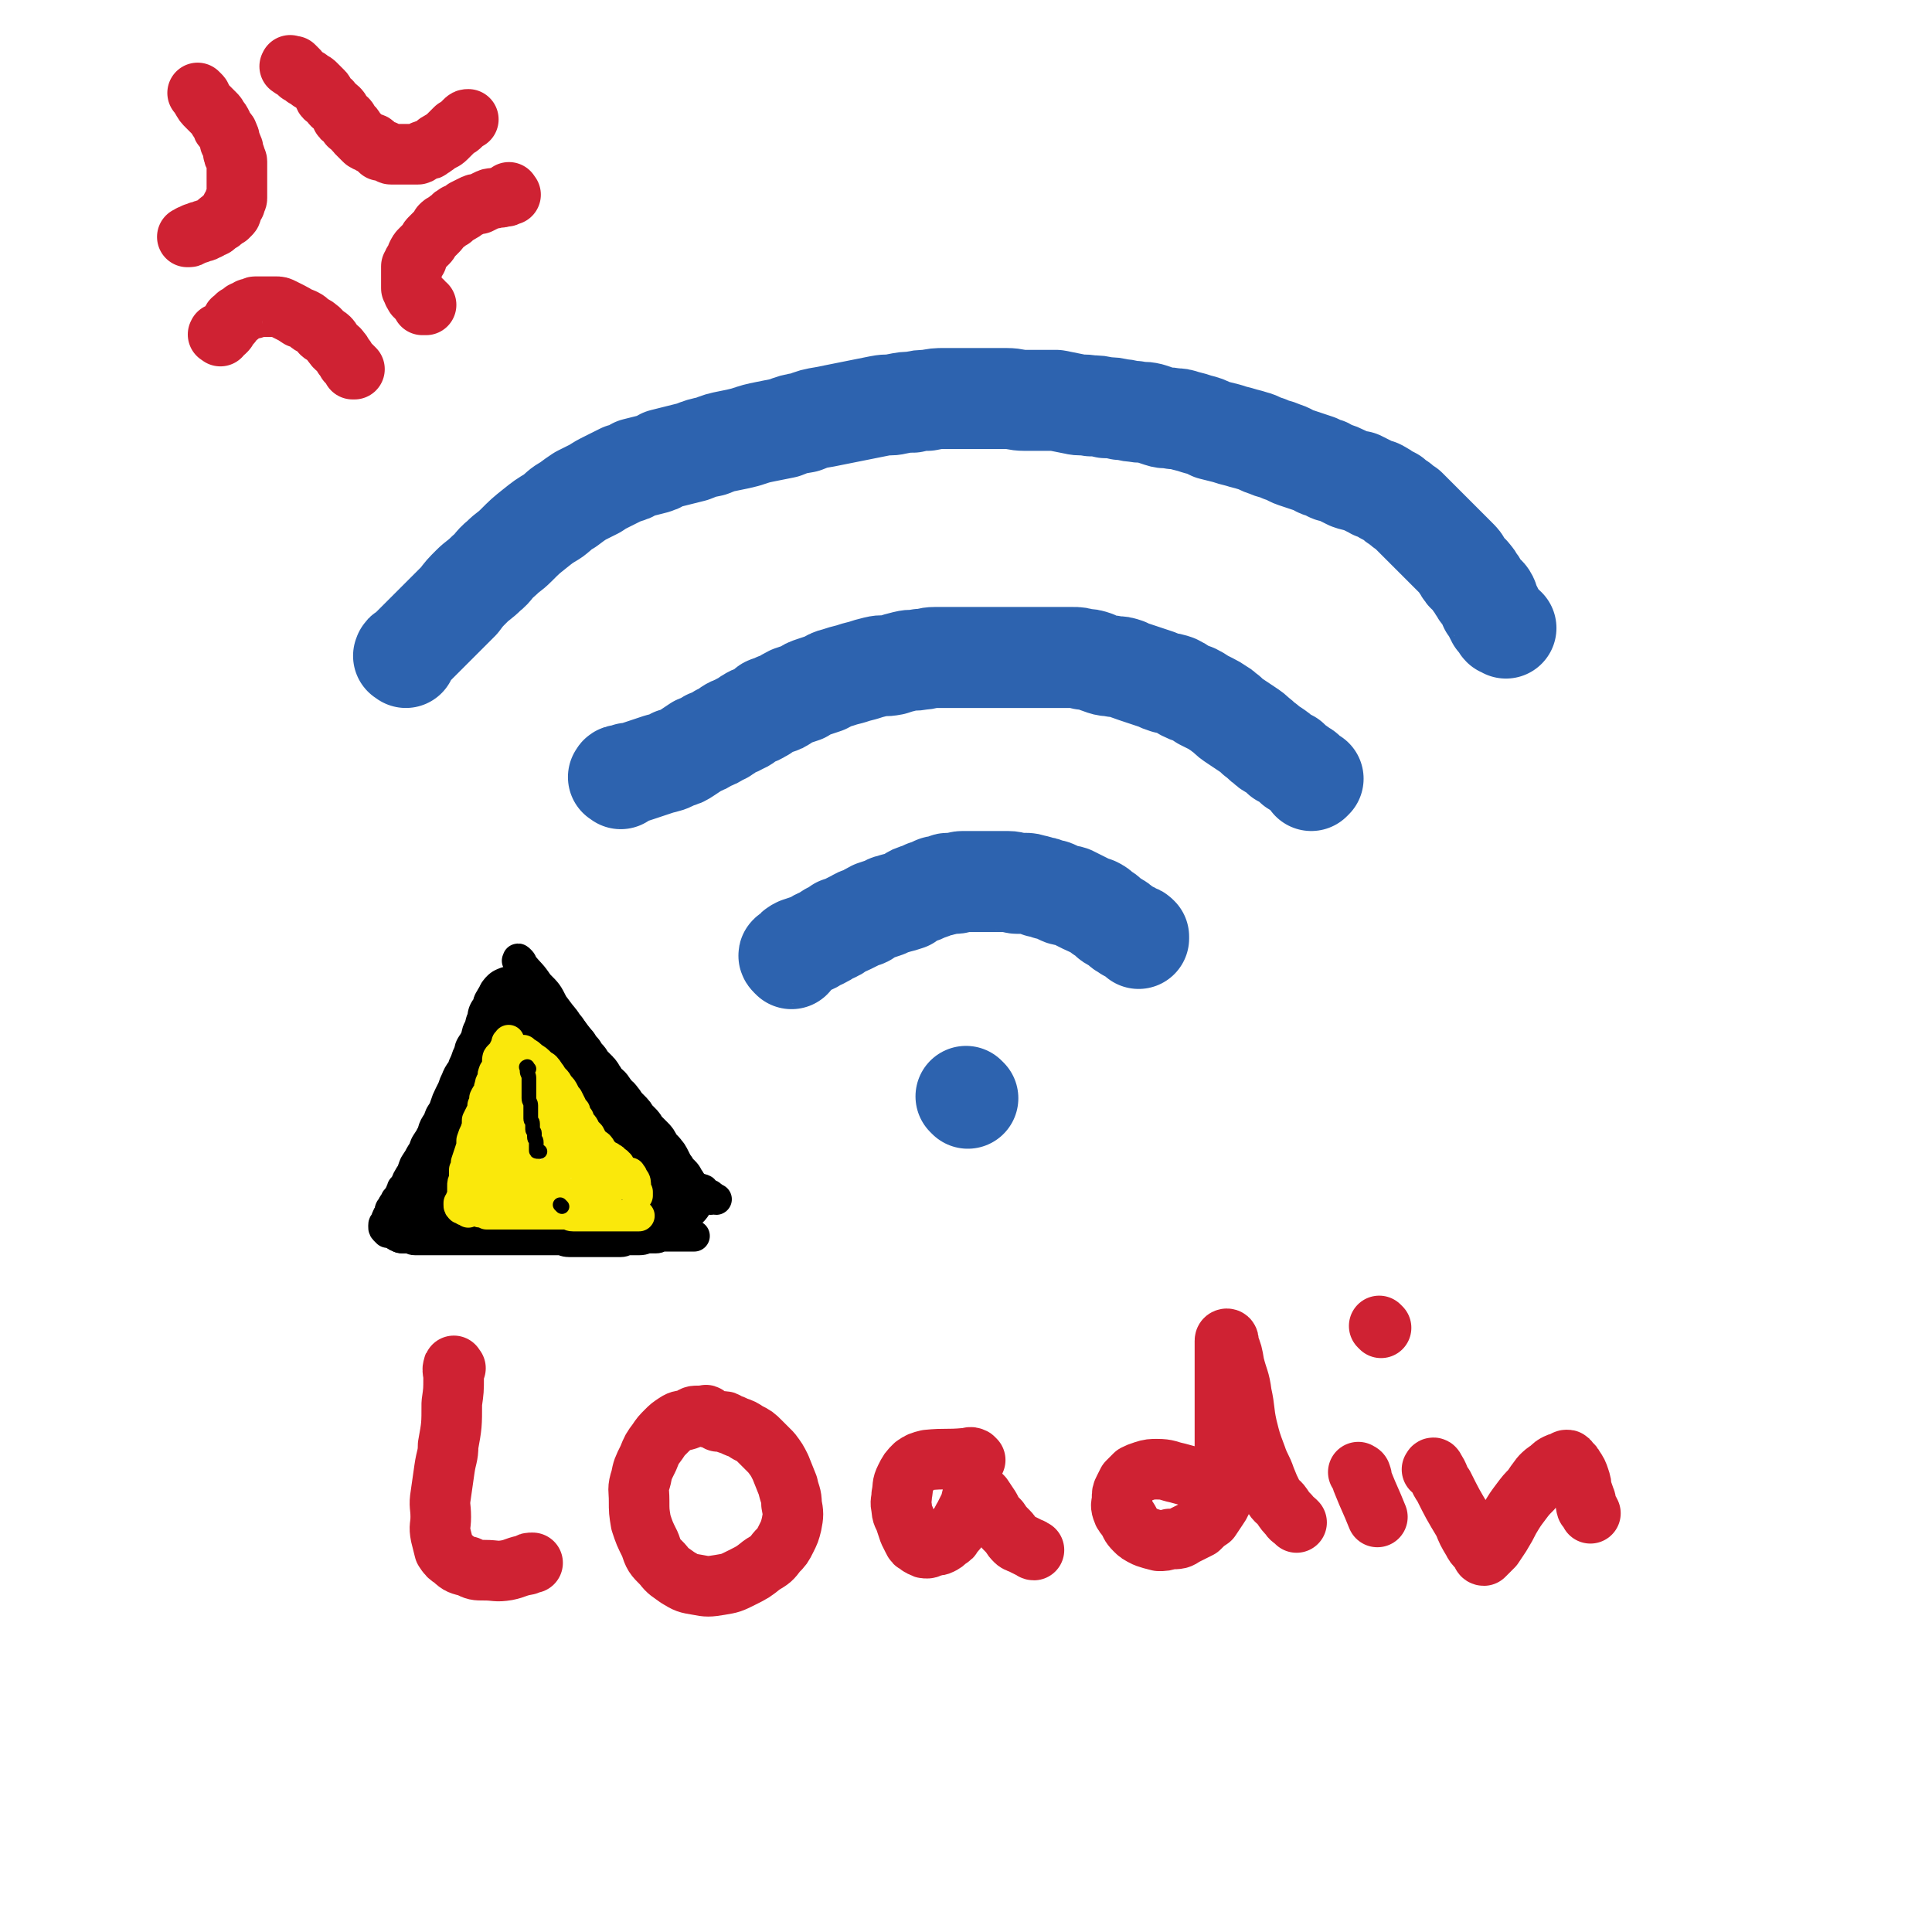
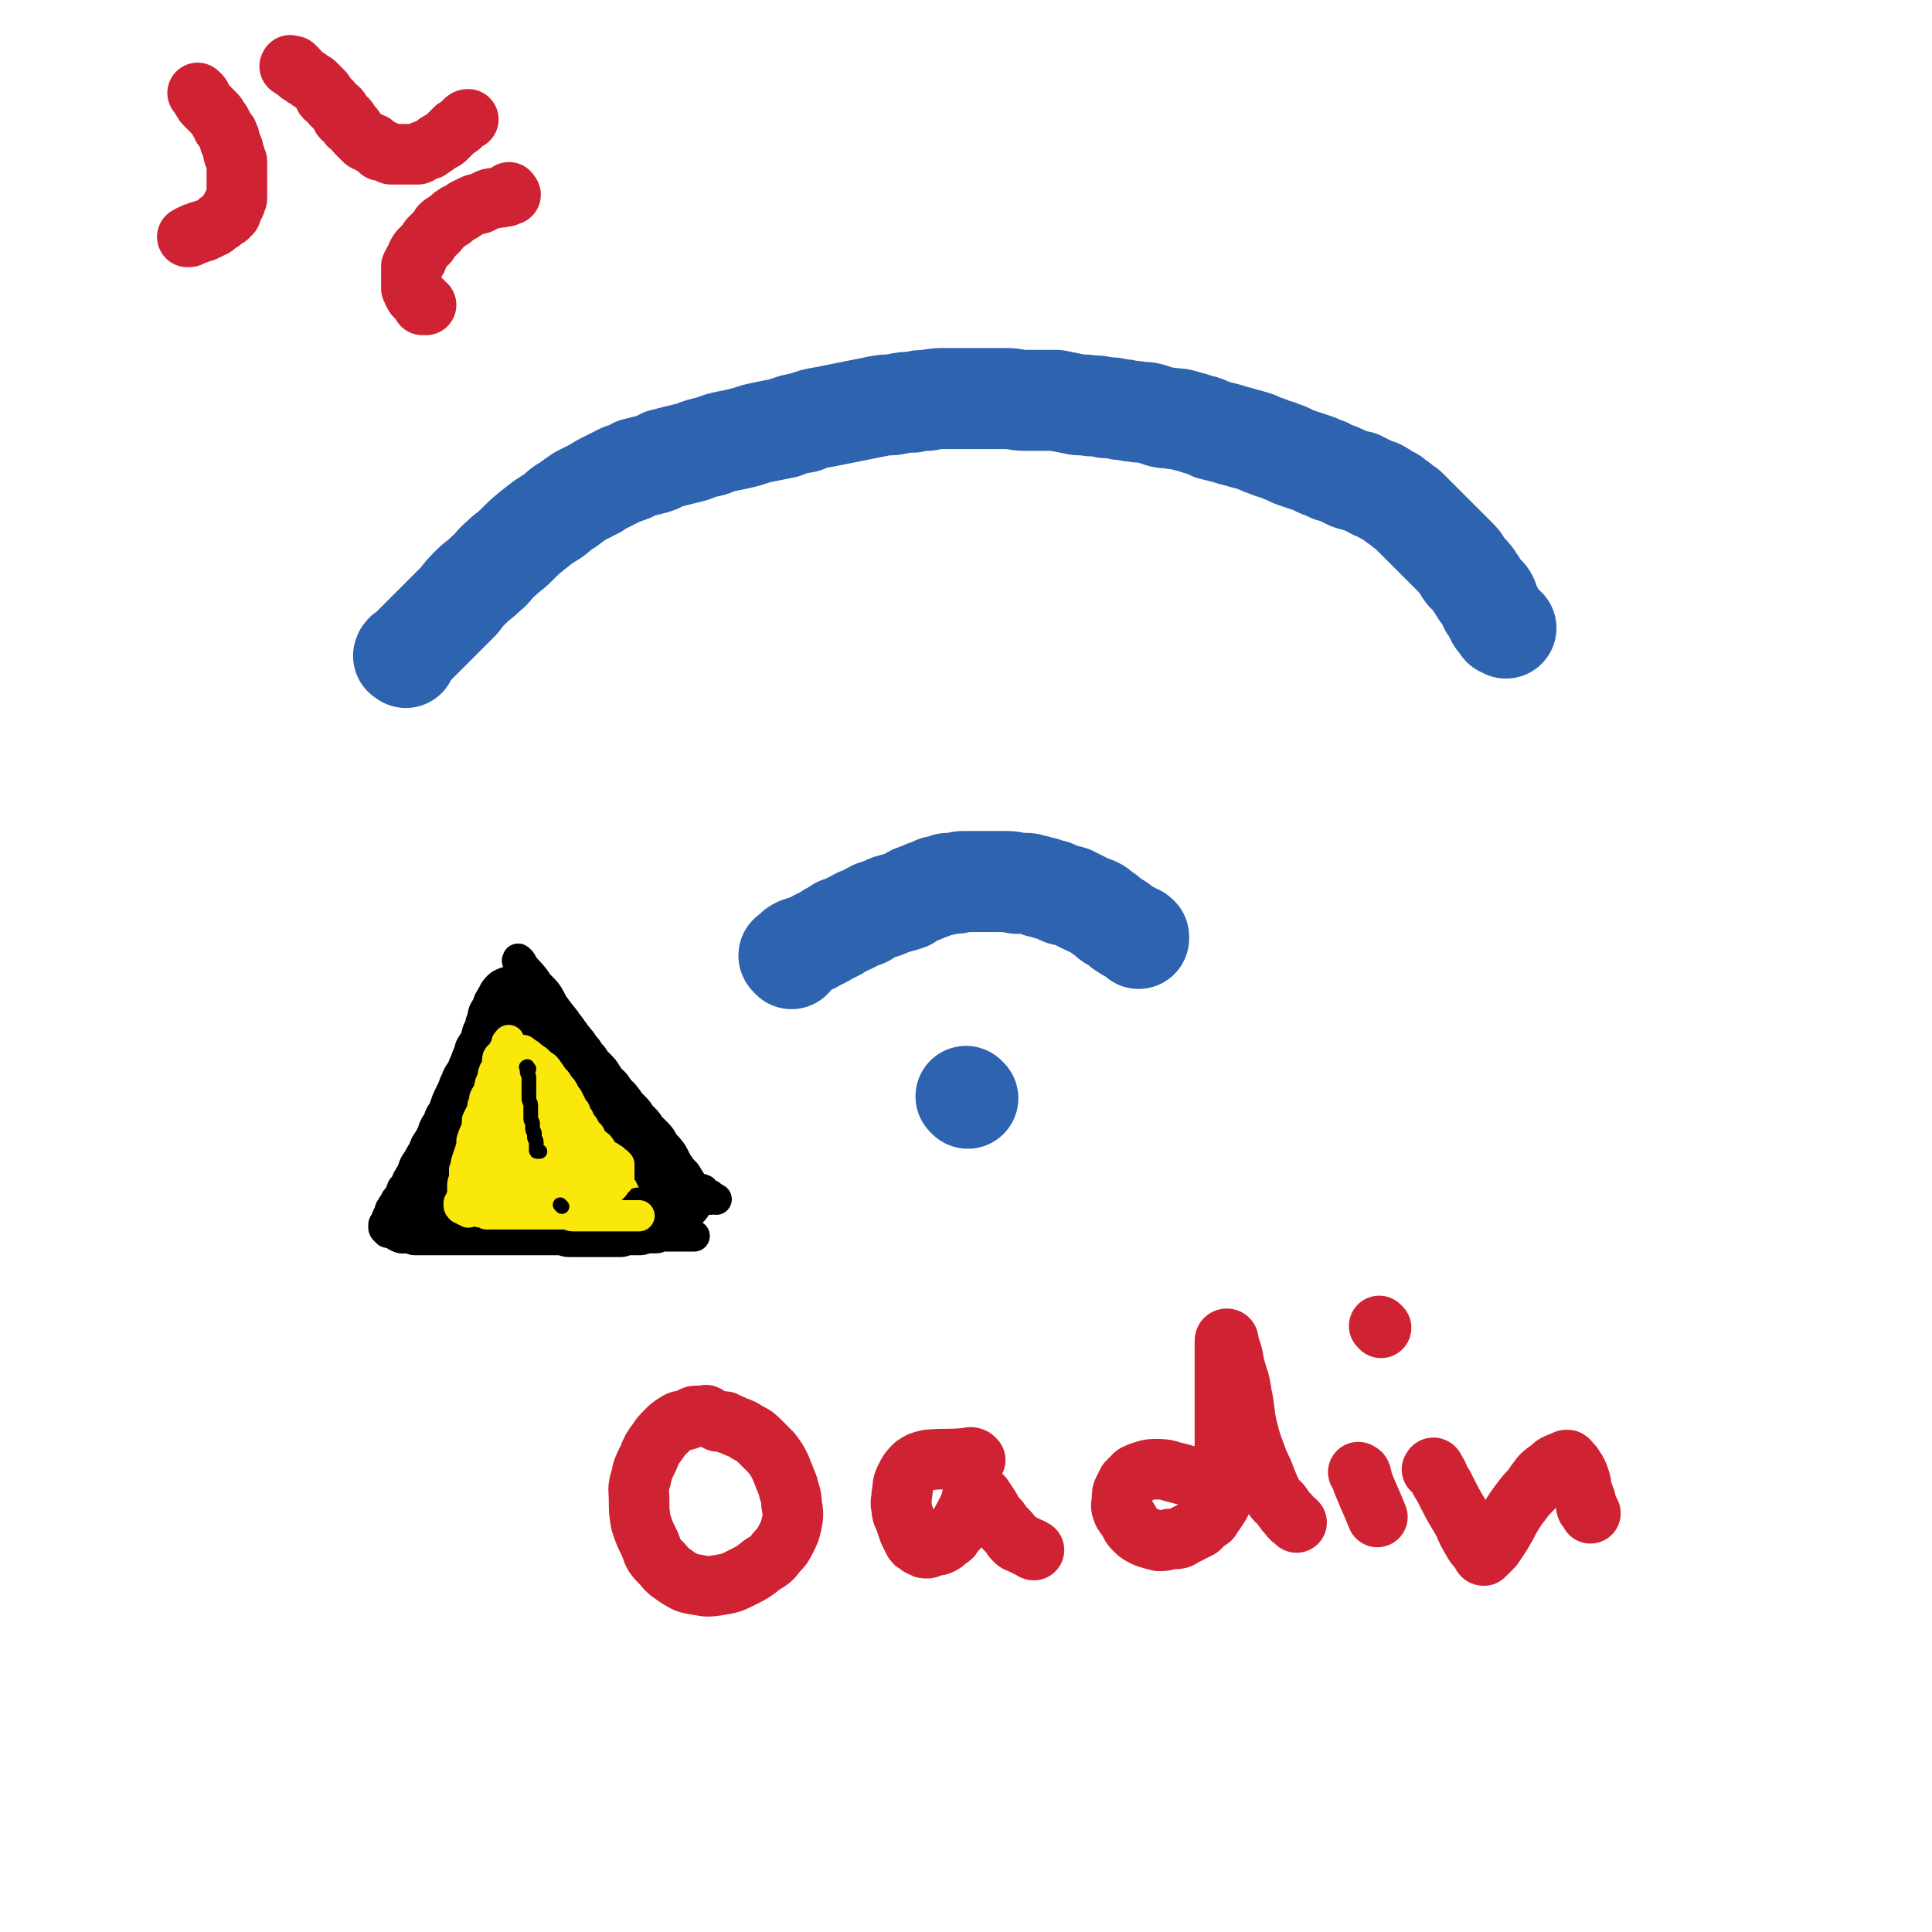
<svg xmlns="http://www.w3.org/2000/svg" viewBox="0 0 1052 1052" version="1.1">
  <g fill="none" stroke="#2D63AF" stroke-width="55" stroke-linecap="round" stroke-linejoin="round">
    <path d="M221,358c-1,-1 -2,-1 -1,-1 0,-1 0,-1 1,-1 1,-1 1,-1 2,-2 2,-2 2,-2 5,-5 4,-4 4,-4 8,-8 3,-3 3,-3 7,-7 3,-3 3,-3 7,-7 3,-4 3,-4 7,-8 3,-3 4,-3 8,-7 4,-3 3,-4 8,-8 4,-4 4,-3 8,-7 5,-5 5,-5 10,-9 5,-4 5,-4 10,-7 4,-3 4,-4 8,-6 4,-3 4,-3 7,-5 4,-2 4,-2 8,-4 3,-2 3,-2 7,-4 4,-2 4,-2 8,-4 4,-1 4,-1 7,-3 4,-1 4,-1 8,-2 4,-1 4,-1 7,-3 4,-1 4,-1 8,-2 4,-1 4,-1 8,-2 5,-2 5,-2 10,-3 5,-2 5,-2 10,-3 5,-1 5,-1 9,-2 6,-2 6,-2 11,-3 5,-1 5,-1 10,-2 5,-2 5,-2 11,-3 5,-2 5,-2 11,-3 5,-1 5,-1 10,-2 5,-1 5,-1 10,-2 5,-1 5,-1 10,-2 5,-1 5,0 9,-1 5,-1 5,-1 9,-1 4,-1 4,-1 8,-1 5,-1 5,-1 9,-1 4,0 4,0 8,0 4,0 4,0 8,0 5,0 5,0 9,0 5,0 5,0 9,0 5,0 5,1 10,1 4,0 4,0 8,0 4,0 4,0 9,0 5,1 5,1 10,2 4,1 4,0 9,1 4,0 4,0 8,1 4,0 4,0 8,1 4,0 4,1 8,1 4,1 4,0 8,1 3,1 3,1 6,2 3,1 3,0 7,1 3,0 3,0 6,1 4,1 4,1 7,2 4,1 4,1 8,3 4,1 4,1 8,2 3,1 3,1 7,2 3,1 4,1 7,2 4,1 4,2 8,3 4,2 4,1 8,3 4,1 4,2 7,3 3,1 3,1 6,2 3,1 3,1 6,2 2,2 2,1 5,2 2,1 2,2 4,2 3,1 3,1 5,2 2,1 2,1 4,2 3,1 3,1 5,1 2,1 2,1 4,2 2,1 2,1 4,2 1,1 2,0 3,1 2,1 2,1 3,2 2,1 2,1 4,2 2,2 2,2 4,3 2,2 2,2 4,3 2,2 2,2 3,3 2,2 2,2 4,4 2,2 2,2 4,4 2,2 2,2 4,4 2,2 2,2 4,4 2,2 2,2 4,4 2,2 2,2 4,4 2,2 2,2 3,4 1,1 1,2 2,3 1,2 2,1 3,3 1,1 1,1 2,3 1,1 1,1 2,3 1,1 1,2 2,3 1,1 2,1 3,3 1,2 0,2 1,4 1,1 1,1 2,3 1,2 1,2 2,4 1,1 1,1 2,2 1,1 0,1 1,2 1,0 1,0 2,1 0,0 0,0 0,0 " />
-     <path d="M338,424c-1,-1 -2,-1 -1,-1 0,-1 1,-1 2,-1 1,0 1,0 3,-1 2,0 2,0 5,-1 3,-1 3,-1 6,-2 3,-1 3,-1 6,-2 4,-1 5,-1 8,-3 4,-1 4,-1 7,-3 3,-2 3,-2 6,-4 3,-1 3,-1 6,-3 3,-1 3,-1 6,-3 3,-1 2,-1 5,-3 3,-2 3,-1 6,-3 3,-1 3,-2 5,-3 3,-2 3,-1 6,-3 2,-1 2,-1 4,-3 2,-1 2,0 5,-2 2,0 1,0 3,-1 3,-2 3,-2 5,-3 3,-1 3,-1 6,-2 3,-2 3,-2 6,-3 3,-1 3,-1 6,-2 4,-2 3,-2 7,-3 3,-1 3,-1 7,-2 3,-1 3,-1 7,-2 3,-1 3,-1 7,-2 4,-1 4,0 9,-1 3,-1 3,-1 7,-2 4,-1 4,0 8,-1 4,0 4,-1 8,-1 4,0 4,0 7,0 4,0 4,0 8,0 3,0 3,0 6,0 3,0 3,0 6,0 4,0 4,0 7,0 3,0 3,0 6,0 3,0 3,0 6,0 3,0 3,0 6,0 3,0 3,0 6,0 3,0 3,0 6,0 3,0 3,0 6,0 2,0 2,0 5,0 3,0 3,0 6,1 3,0 3,0 6,1 2,1 2,1 5,2 3,1 3,0 6,1 3,0 3,0 6,1 2,1 2,1 5,2 3,1 3,1 6,2 3,1 3,1 6,2 2,1 2,1 5,2 2,0 2,0 5,1 2,1 2,1 5,3 2,1 2,1 5,2 2,1 2,1 5,3 2,1 2,1 4,2 2,1 2,1 5,3 2,1 1,1 4,3 2,2 2,2 5,4 3,2 3,2 6,4 3,2 3,2 5,4 3,2 3,3 5,4 2,2 2,2 4,3 3,2 3,2 5,4 2,1 2,1 4,2 2,2 2,2 3,3 2,1 2,1 3,2 2,1 2,1 3,2 1,1 1,1 3,3 0,0 0,0 1,0 0,0 -1,1 -1,1 " />
    <path d="M431,522c-1,-1 -1,-1 -1,-1 -1,-1 0,-1 0,-1 1,-1 1,-1 2,-1 1,-2 1,-2 3,-3 3,-1 3,-1 6,-2 3,-1 3,-2 6,-3 2,-1 2,-1 5,-3 3,-1 3,-1 5,-3 3,-1 3,-1 5,-2 2,-1 2,-1 4,-2 3,-2 3,-1 5,-2 3,-2 3,-2 5,-3 3,-1 3,-1 6,-2 3,-2 3,-1 5,-2 4,-1 4,-1 7,-2 3,-2 2,-2 5,-3 3,-1 3,-1 5,-2 3,-1 3,-1 5,-2 2,-1 2,0 4,-1 2,0 2,-1 3,-1 2,0 2,0 4,0 2,0 2,-1 4,-1 3,0 3,0 5,0 3,0 3,0 5,0 3,0 3,0 5,0 3,0 3,0 5,0 3,0 3,0 5,0 3,0 3,1 5,1 2,0 2,0 4,0 2,0 2,0 5,1 1,0 1,0 3,1 2,0 2,0 4,1 2,1 2,0 4,1 2,1 2,1 4,2 2,1 2,0 5,1 2,1 2,1 4,2 2,1 2,1 4,2 2,1 2,1 5,2 2,1 2,1 4,3 2,1 2,1 4,3 1,1 1,1 3,2 2,1 2,1 4,3 1,1 1,0 3,2 1,0 1,0 2,1 1,1 1,0 2,1 1,0 1,0 2,1 0,0 0,1 0,1 " />
    <path d="M527,598c-1,-1 -1,-1 -1,-1 " />
  </g>
  <g fill="none" stroke="#CF2233" stroke-width="33" stroke-linecap="round" stroke-linejoin="round">
    <path d="M109,52c-1,-1 -2,-2 -1,-1 0,0 0,0 1,1 1,1 0,1 1,2 1,2 1,2 3,4 2,2 2,2 4,4 1,1 1,1 2,3 1,1 1,1 2,3 0,1 0,1 1,2 1,2 2,2 2,3 1,2 1,2 1,3 0,2 1,2 1,3 1,2 1,2 1,3 0,2 0,2 1,3 0,2 1,2 1,3 0,2 0,2 0,3 0,2 0,2 0,4 0,1 0,1 0,2 0,1 0,1 0,3 0,1 0,1 0,2 0,1 0,1 0,2 0,1 0,1 0,2 0,0 0,0 0,1 0,0 0,1 0,1 0,1 -1,1 -1,1 -1,1 0,1 0,2 0,0 -1,0 -1,1 0,1 0,0 -1,1 0,1 0,1 0,2 0,1 0,1 -1,2 -1,0 -1,0 -1,1 -1,0 -1,0 -1,0 0,0 0,0 -1,1 -1,0 -1,0 -1,1 -1,1 -1,1 -2,1 -1,1 -1,1 -2,2 -1,1 -1,0 -2,1 -1,0 -1,1 -2,1 0,0 -1,0 -1,0 -1,0 0,1 -1,1 -1,0 -1,0 -2,0 -1,0 -1,1 -1,1 -1,0 -1,0 -2,0 0,0 0,1 -1,1 0,0 -1,0 -1,0 -1,0 0,1 -1,1 0,0 0,0 0,0 -1,0 -1,0 -1,0 " />
    <path d="M159,37c-1,-1 -2,-1 -1,-1 0,-1 0,0 1,0 1,0 1,0 1,0 1,1 1,1 2,2 1,1 1,1 1,2 2,1 2,1 3,2 2,1 2,1 3,2 2,1 2,1 3,2 1,1 1,1 2,2 1,1 1,1 2,2 1,1 0,2 1,3 1,1 2,1 3,2 1,1 0,1 1,2 1,1 2,1 3,2 1,1 1,1 2,3 0,0 0,0 0,1 0,1 0,1 1,1 1,1 1,0 2,1 1,1 0,1 1,3 1,1 1,0 2,1 1,1 1,2 2,3 1,1 1,1 2,2 1,1 1,1 2,2 1,1 1,1 2,1 1,1 1,1 2,1 1,0 1,0 2,1 0,0 0,1 1,1 1,1 1,1 2,2 0,0 0,0 0,0 1,0 1,0 2,0 1,0 1,1 2,1 1,0 1,1 2,1 1,0 1,0 3,0 1,0 1,0 2,0 1,0 1,0 3,0 2,0 2,0 3,0 2,0 2,0 3,0 1,0 1,0 2,-1 1,0 1,-1 2,-1 2,-1 2,0 3,-1 2,-1 1,-1 3,-2 1,-1 1,-1 3,-2 1,-1 1,0 3,-2 1,-1 1,-1 2,-2 2,-2 2,-2 3,-3 2,-1 2,-1 3,-2 1,-1 1,-1 2,-2 1,-1 1,-1 2,-1 " />
-     <path d="M120,183c-1,-1 -2,-1 -1,-1 0,-1 0,0 1,0 1,0 2,-1 3,-2 1,-1 0,-1 1,-2 1,-1 1,-1 2,-2 1,-1 0,-2 1,-2 1,-1 1,-1 2,-2 1,0 1,0 2,-1 1,-1 1,-1 1,-1 1,-1 1,0 2,-1 1,0 1,-1 2,-1 1,0 1,0 2,0 1,0 0,-1 1,-1 1,0 1,0 2,0 1,0 1,0 2,0 1,0 1,0 2,0 1,0 1,0 2,0 2,0 2,0 3,0 2,0 2,0 4,1 2,1 2,1 4,2 2,1 2,1 5,3 1,0 1,0 3,1 2,1 2,2 4,3 2,1 2,1 3,2 2,1 1,2 3,3 1,1 2,1 3,2 2,2 1,2 3,4 1,2 2,1 3,3 1,1 1,1 2,3 1,1 1,1 2,3 1,1 1,1 2,2 1,1 1,1 2,2 0,0 -1,0 -1,0 " />
    <path d="M278,106c-1,-1 -1,-2 -1,-1 -1,0 0,1 0,1 -1,1 -1,1 -3,1 -2,1 -2,0 -5,1 -2,0 -2,0 -4,1 -2,1 -2,1 -4,2 -2,0 -2,0 -4,1 -2,1 -2,1 -4,2 -1,1 -1,1 -3,2 -1,1 -1,0 -2,1 -2,1 -1,1 -2,2 -2,1 -2,1 -3,2 -2,1 -2,1 -3,2 -1,2 -1,2 -2,3 -1,1 -1,1 -2,2 -1,1 -1,1 -2,2 -1,1 0,1 -1,2 -1,1 -1,1 -2,2 -1,1 -1,1 -2,2 -1,1 -1,1 -2,3 0,1 0,1 0,2 -1,1 -1,1 -2,2 0,0 0,1 0,2 0,0 -1,0 -1,0 0,1 0,1 0,3 0,1 0,1 0,2 0,1 0,1 0,2 0,1 0,1 0,2 0,0 0,0 0,1 0,1 0,1 0,2 0,0 1,0 1,1 0,1 0,1 0,1 0,1 1,1 1,2 1,0 0,0 1,1 1,1 1,1 1,1 1,1 1,1 2,1 0,0 0,0 0,1 1,1 0,1 0,1 0,0 1,0 2,0 " />
  </g>
  <g fill="none" stroke="#000000" stroke-width="17" stroke-linecap="round" stroke-linejoin="round">
    <path d="M282,536c-1,-1 -1,-2 -1,-1 -1,0 0,0 0,1 0,1 -1,1 -2,2 -1,1 -2,0 -3,1 -2,1 -2,1 -3,3 -1,2 -1,2 -2,5 -1,2 -1,2 -2,5 -1,2 -1,2 -2,5 -1,2 -1,2 -2,5 -1,2 -2,2 -3,4 -1,2 -1,2 -2,5 -1,3 -1,3 -3,6 -1,2 -1,2 -2,5 -1,2 -1,2 -2,5 -1,2 -1,2 -2,5 -1,2 -1,2 -2,4 -1,2 0,2 -1,4 -1,1 -1,1 -2,3 0,2 0,2 -1,4 -1,2 -1,1 -2,4 -1,1 -1,1 -2,3 0,2 0,2 -1,4 -1,1 -1,1 -2,2 -1,2 0,2 -1,3 0,1 0,1 -1,2 -1,0 -1,0 -1,1 -1,1 -1,0 -1,1 0,1 0,1 0,2 0,0 -1,0 -1,0 -1,1 -1,1 -1,1 0,1 0,1 -1,2 0,0 0,0 0,1 0,1 0,1 -1,2 -1,0 -1,0 -1,1 -1,1 -1,0 -2,1 -1,1 0,1 -1,3 0,0 -1,0 -1,1 -1,1 -1,0 -1,1 -1,1 -1,1 -2,2 0,0 0,0 0,1 0,0 0,0 -1,1 -1,1 -1,0 -1,1 -1,0 -1,0 -1,1 -1,1 0,1 -1,2 -1,2 -1,2 -2,3 -1,1 0,1 -1,2 -1,1 -1,1 -1,2 0,1 0,1 0,1 0,0 -1,0 -1,0 -1,1 0,1 -1,3 0,1 -1,1 -1,2 -1,1 0,1 -1,2 0,1 -1,1 -1,2 0,0 0,0 0,0 0,1 0,1 0,1 0,1 0,1 1,2 0,0 0,0 1,1 1,0 1,0 2,0 1,0 1,1 2,1 1,1 1,1 2,1 1,1 1,1 2,1 2,0 2,0 3,0 2,0 2,1 4,1 3,0 3,0 5,0 3,0 3,0 5,0 2,0 2,0 3,0 2,0 2,0 3,0 2,0 2,0 3,0 1,0 1,0 3,0 1,0 1,0 3,0 2,0 2,0 4,0 2,0 2,0 5,0 3,0 3,0 6,0 3,0 3,0 6,0 2,0 2,0 5,0 2,0 2,0 5,0 2,0 2,0 5,0 2,0 2,0 5,0 2,0 2,0 4,0 2,0 2,0 4,0 2,0 2,0 5,0 2,0 2,1 5,1 2,0 2,0 4,0 2,0 2,0 5,0 2,0 2,0 5,0 2,0 2,0 4,0 2,0 2,0 5,0 2,0 2,0 5,0 2,0 2,-1 5,-1 3,0 3,0 5,0 3,0 3,-1 5,-1 2,0 2,0 4,0 2,0 2,-1 4,-1 2,0 2,0 4,0 2,0 2,0 3,0 1,0 1,0 2,0 1,0 1,0 2,0 1,0 1,0 2,0 1,0 1,0 2,0 0,0 0,0 1,0 0,0 0,0 1,0 0,0 0,0 0,0 " />
    <path d="M283,524c-1,-1 -2,-1 -1,-1 0,-1 0,-1 1,0 1,1 1,1 1,2 5,6 5,5 9,11 5,5 5,5 8,11 3,4 3,4 6,8 3,4 3,4 6,8 3,4 3,4 5,8 2,4 2,4 4,8 2,3 2,3 4,6 2,3 2,3 4,6 2,2 1,2 3,5 1,2 2,2 3,5 2,3 1,3 3,6 2,3 2,2 4,5 2,2 2,2 4,5 2,2 2,3 4,5 2,2 3,2 5,4 2,2 1,2 3,4 2,2 2,2 4,4 3,2 2,2 5,4 1,1 1,0 3,2 1,1 1,1 3,3 1,1 1,1 3,2 1,1 1,1 3,2 1,1 1,0 3,1 1,1 0,2 1,2 1,1 2,0 3,1 0,0 0,1 0,2 0,0 1,-1 1,-1 1,0 1,1 2,1 " />
  </g>
  <g fill="none" stroke="#FAE80B" stroke-width="17" stroke-linecap="round" stroke-linejoin="round">
    <path d="M301,563c-1,-1 -1,-1 -1,-1 -1,-1 -1,0 -1,0 -1,1 -1,0 -1,1 -1,1 -1,1 -1,2 -1,2 -2,2 -3,4 -3,4 -3,4 -5,7 -3,4 -3,4 -6,8 -2,4 -2,4 -5,8 -2,3 -2,3 -3,6 -2,3 -2,3 -3,5 -2,3 -2,3 -3,5 -2,2 -2,2 -3,4 -1,2 -1,2 -1,3 -1,2 -1,2 -2,3 -1,2 -1,2 -2,3 -1,2 -1,2 -2,3 -1,2 -1,2 -1,3 -1,1 -1,1 -1,2 -1,1 -1,1 -2,2 -1,1 -1,1 -1,3 -1,0 -1,0 -1,0 -1,2 0,2 -1,3 0,1 0,1 -1,2 -1,1 -1,1 -2,2 -1,1 -1,1 -1,2 0,1 0,1 0,2 0,0 -1,0 -1,0 -1,0 0,1 0,1 0,1 -1,0 -1,1 0,1 0,1 0,1 0,1 0,1 1,1 1,1 1,1 3,2 4,1 4,1 7,1 4,0 4,0 8,0 4,0 4,0 7,0 3,0 3,0 6,0 3,0 3,0 6,0 2,0 2,0 5,0 2,0 2,0 4,0 2,0 2,0 4,0 2,0 2,0 4,0 2,0 2,0 4,0 3,0 3,0 5,0 3,0 3,0 6,0 3,0 3,0 6,0 2,0 2,0 4,0 2,0 2,0 4,0 2,0 2,0 4,0 1,0 1,0 3,0 2,0 2,0 3,0 2,0 2,0 3,0 2,0 2,0 3,0 1,0 1,0 1,0 1,0 1,0 2,0 1,0 1,0 1,0 0,0 0,0 0,-1 0,-2 1,-2 0,-4 -1,-3 -1,-3 -3,-6 -2,-3 -2,-3 -5,-7 -2,-3 -2,-3 -4,-6 -2,-3 -2,-3 -4,-6 -1,-2 -1,-2 -3,-5 -2,-2 -1,-2 -3,-5 -1,-2 -1,-2 -3,-4 -1,-2 -1,-2 -3,-5 -2,-3 -2,-2 -4,-5 -2,-4 -2,-4 -4,-7 -1,-3 -1,-3 -3,-7 -1,-2 -1,-2 -3,-5 0,-1 -1,-1 -2,-3 0,-1 1,-1 0,-2 0,-1 -1,-1 -1,-1 -1,-1 0,-1 0,-2 0,-1 -1,-1 -1,-2 -1,-1 0,-1 -1,-2 0,-1 0,-1 -1,-2 0,-1 0,-1 -1,-1 0,-1 0,-2 0,-1 0,0 -1,0 -1,1 -2,3 -3,3 -4,5 -3,6 -3,6 -5,12 -3,7 -2,7 -4,14 -2,5 -2,5 -3,10 -1,5 -1,5 -2,9 -1,3 0,3 -1,5 -1,3 -1,3 -1,5 0,1 0,1 0,3 0,1 0,1 0,2 0,0 0,1 0,1 0,-1 1,-1 1,-1 3,-2 3,-2 5,-4 3,-3 4,-3 7,-8 3,-4 3,-4 6,-10 2,-4 2,-4 4,-9 1,-3 1,-3 3,-7 1,-2 1,-2 1,-4 0,-1 0,-1 0,-1 0,-1 0,-1 0,-1 -1,0 -1,0 -2,1 -3,2 -4,1 -7,4 -6,5 -6,5 -11,11 -4,5 -4,6 -8,12 -3,4 -3,4 -6,9 -1,3 -1,3 -3,7 0,2 0,2 0,4 0,0 0,0 0,1 1,0 1,0 2,0 3,0 3,0 5,-1 4,-1 4,-1 7,-4 4,-3 4,-3 7,-7 3,-3 3,-3 5,-7 2,-2 2,-2 3,-5 1,-3 1,-3 2,-6 1,-2 1,-2 1,-4 0,-2 0,-2 0,-4 0,-2 0,-2 -1,-3 0,-1 0,-1 -1,-2 -1,-1 -1,-1 -2,-1 -4,0 -4,0 -7,2 -6,3 -6,3 -11,8 -6,5 -6,6 -10,12 -4,6 -4,6 -7,12 -2,4 -2,4 -4,9 -1,3 -1,3 -2,6 0,2 -1,2 0,4 1,1 1,1 3,2 3,1 3,2 6,2 5,1 5,0 10,0 5,0 5,-1 10,-2 4,-1 4,-1 8,-3 3,-1 3,-2 6,-4 2,-1 2,-1 4,-2 1,-1 1,-1 3,-2 1,-1 1,-1 2,-2 1,-1 1,-2 3,-3 1,-1 1,-1 3,-2 1,0 1,0 2,-1 1,0 1,0 2,-1 0,0 -1,-1 -1,-1 0,0 0,1 0,1 0,1 0,1 0,2 0,1 1,1 1,2 0,0 0,1 0,2 0,0 1,1 1,1 0,-1 0,-2 0,-3 0,-3 0,-3 0,-6 0,-4 0,-4 -1,-7 -1,-4 -1,-4 -2,-7 -1,-3 -1,-3 -2,-6 -1,-3 -1,-3 -2,-5 -1,-2 -1,-2 -2,-4 -1,-1 0,-2 -1,-3 0,-1 -1,-1 -1,-3 0,-1 0,-1 0,-2 0,-1 -1,-1 -1,-1 0,-1 0,-1 0,-2 0,-1 -1,-1 -1,-2 0,-2 0,-2 0,-3 0,-1 -1,-1 -1,-3 0,-1 0,-1 0,-2 0,-2 -1,-2 -1,-3 0,-1 0,-1 0,-3 0,-1 -1,-1 -1,-2 0,-1 0,-1 0,-1 0,-1 0,-1 0,-1 -1,-1 -2,-1 -3,0 -3,1 -3,1 -5,2 -3,2 -3,2 -6,4 -3,3 -3,3 -5,5 -3,3 -3,3 -4,6 -2,3 -2,3 -4,6 -2,3 -2,3 -4,6 -2,3 -2,3 -3,6 -2,3 -2,3 -3,6 -1,3 -1,3 -2,5 -1,2 0,2 -1,4 -1,2 -1,2 -2,4 -1,2 -1,2 -2,4 -1,2 -1,1 -2,3 -1,1 0,2 -1,3 -1,1 -1,1 -2,3 -1,1 -1,0 -2,2 0,1 0,1 -1,2 -1,1 -1,1 -2,2 -1,1 0,1 -1,2 -1,1 -1,0 -2,1 0,1 0,1 0,2 0,1 0,1 -1,1 -1,0 -1,0 -1,0 -1,0 0,1 0,1 0,1 -1,0 -1,0 -1,0 0,1 0,1 0,1 -1,1 -1,1 0,0 0,0 0,1 0,0 -1,0 -1,0 0,1 0,1 0,2 0,0 0,0 0,0 0,1 0,1 1,2 1,1 1,0 2,1 2,1 2,1 4,2 2,1 2,1 4,2 3,1 2,1 5,2 3,1 3,1 7,1 3,1 3,1 7,1 4,1 4,1 8,1 3,0 3,0 7,0 4,0 4,0 8,0 3,0 3,0 6,0 3,0 3,0 6,0 3,0 3,0 6,-1 3,0 3,0 6,-1 2,0 2,-1 5,-1 2,0 2,0 4,0 1,0 1,-1 3,-1 0,0 0,0 1,0 1,0 1,0 2,0 1,0 1,0 2,0 1,0 1,0 3,0 1,0 1,0 3,0 2,0 2,0 5,0 1,0 1,0 3,0 1,0 1,0 2,0 1,0 2,0 2,0 -1,-1 -1,-1 -2,-2 -2,-3 -1,-3 -3,-6 -3,-4 -3,-4 -6,-7 -3,-4 -3,-4 -6,-7 -3,-3 -3,-3 -5,-6 -3,-3 -3,-3 -5,-6 -2,-2 -1,-3 -3,-5 -1,-2 -2,-1 -3,-3 -1,-1 -1,-2 -2,-3 -1,-1 -1,0 -2,-1 0,0 0,-1 0,-1 0,-1 -1,0 -1,0 -1,2 -1,2 -1,4 0,2 0,2 1,5 0,2 0,2 1,5 1,2 2,3 4,5 2,2 2,2 5,4 2,1 2,1 5,3 2,1 2,1 4,2 1,0 1,0 2,0 0,0 1,0 0,0 0,-1 -1,-1 -2,-2 -2,-2 -2,-3 -4,-4 -3,-2 -3,-2 -6,-3 -3,-1 -3,-1 -6,-1 -3,-1 -3,-1 -6,-1 -2,0 -2,0 -4,0 -1,0 -1,1 -2,1 -1,0 -1,0 -1,0 -1,0 -1,0 -1,1 0,0 0,1 0,1 0,-2 0,-3 0,-5 0,-3 0,-3 0,-7 0,-4 0,-4 0,-8 0,-4 0,-4 -1,-8 0,-3 0,-3 -1,-6 0,-3 0,-3 -1,-6 -1,-2 -1,-2 -2,-4 0,-2 -1,-2 -1,-4 0,-2 0,-2 0,-5 0,-2 -1,-2 -1,-4 0,-2 0,-2 0,-4 0,-1 0,-1 0,-3 0,-1 0,-1 0,-2 0,-1 0,-1 0,-3 0,-2 0,-2 -1,-4 0,-2 0,-2 0,-3 0,-2 0,-2 0,-3 0,0 0,0 0,-1 0,-1 0,-1 0,-1 -2,1 -2,2 -4,3 -3,3 -3,3 -5,5 -3,3 -3,3 -5,6 -2,3 -2,3 -4,5 -2,3 -2,3 -4,6 -2,3 -1,3 -3,6 -1,3 -2,3 -3,5 -2,3 -2,2 -3,5 -1,3 -1,3 -2,6 -1,3 -1,3 -2,6 -1,2 -1,2 -2,5 -1,2 -1,2 -2,4 -1,2 -1,2 -2,5 -1,2 -1,2 -2,5 -1,2 -1,2 -2,4 -1,2 -1,2 -2,4 -1,1 -1,1 -2,3 -1,1 -1,1 -2,3 -1,2 -1,1 -2,3 0,1 0,1 -1,2 0,1 0,2 -1,3 -1,1 -1,1 -2,2 -1,1 -1,1 -1,2 -1,1 -1,1 -1,2 0,0 0,1 0,1 0,0 -1,0 -1,0 -1,0 0,1 0,1 -1,1 -1,1 -2,2 -1,2 -1,2 -2,3 -1,2 -1,1 -2,3 0,1 0,1 0,2 1,0 1,0 3,1 2,1 2,1 4,2 2,1 2,0 5,1 2,0 2,0 4,1 2,0 2,1 4,1 2,0 2,0 5,0 2,0 2,0 4,0 3,0 3,0 5,0 2,0 2,0 5,0 3,0 3,0 6,0 2,0 2,0 5,0 3,0 3,0 6,0 3,0 3,0 6,0 2,0 2,0 5,0 2,0 2,0 4,0 1,0 1,0 3,0 3,0 3,0 6,0 3,0 3,0 6,0 3,0 3,0 5,0 2,0 2,0 4,0 3,0 3,0 5,0 2,0 2,0 4,0 2,0 2,0 4,0 2,0 2,0 4,0 2,0 2,0 4,0 1,0 1,0 3,0 1,0 1,0 3,0 1,0 1,0 2,0 1,0 1,0 1,0 1,0 2,0 2,0 -1,-2 -2,-2 -4,-4 -3,-2 -4,-2 -7,-4 -3,-3 -3,-3 -7,-6 -4,-3 -4,-3 -8,-6 -3,-3 -3,-3 -7,-6 -2,-2 -2,-2 -5,-5 -1,-1 -1,-2 -3,-3 -1,0 -1,0 -1,0 -1,0 0,-1 0,-1 3,1 3,2 6,4 4,2 4,2 8,4 4,3 4,3 8,6 3,2 3,2 7,4 3,2 3,2 5,3 2,1 2,1 4,2 1,0 1,0 2,0 0,0 -1,-1 -1,-1 -2,-3 -2,-3 -4,-6 -4,-5 -4,-5 -8,-10 -3,-4 -3,-4 -6,-8 -3,-4 -2,-4 -5,-7 -1,-2 -2,-1 -3,-3 -1,-1 0,-2 0,-1 0,0 1,1 1,3 1,2 0,3 1,5 0,2 0,2 1,3 1,1 2,1 2,2 0,0 -1,-1 -2,-2 -2,-1 -2,0 -4,-2 -1,-1 -1,-1 -2,-2 -1,-1 -1,-1 -2,-1 0,0 0,0 0,0 -1,0 -1,0 -2,0 -1,1 -1,1 -2,2 0,2 -1,2 -1,4 0,1 0,2 0,4 0,1 0,1 0,3 0,2 0,2 1,3 0,1 1,1 1,1 " />
  </g>
  <g fill="none" stroke="#000000" stroke-width="33" stroke-linecap="round" stroke-linejoin="round">
    <path d="M220,666c-1,-1 -2,-1 -1,-1 0,-1 0,0 1,0 1,0 1,-1 2,-2 1,-1 1,-1 2,-3 1,-3 1,-3 2,-6 1,-2 1,-2 2,-5 1,-3 1,-3 3,-6 1,-2 1,-2 2,-5 2,-3 2,-3 3,-5 2,-3 2,-3 3,-6 2,-3 2,-3 3,-5 2,-3 1,-3 2,-5 2,-3 2,-3 3,-6 2,-3 2,-3 3,-6 1,-3 1,-3 2,-5 1,-2 1,-2 2,-4 1,-3 1,-3 2,-5 1,-3 2,-3 3,-5 1,-3 1,-3 2,-5 1,-3 1,-3 2,-5 1,-2 0,-2 1,-3 1,-2 1,-1 2,-3 1,-1 1,-2 1,-3 1,-2 0,-2 1,-3 0,-1 1,-1 1,-2 1,-2 0,-2 1,-4 1,-1 1,-1 2,-2 0,-1 -1,-1 -1,-1 0,-1 0,-1 0,-1 1,-1 1,-1 2,-3 1,-2 0,-2 1,-3 1,-2 1,-2 2,-3 0,-1 0,-1 1,-2 0,0 0,0 1,0 0,-1 0,0 0,0 1,0 1,0 2,0 2,0 2,1 3,1 3,2 3,2 5,3 3,2 2,2 4,4 2,2 2,2 3,3 2,2 2,2 3,3 1,1 1,1 2,2 1,1 1,1 2,3 2,2 2,2 3,4 1,2 1,2 2,3 2,2 2,2 3,3 1,2 1,2 3,4 0,1 0,1 1,2 1,1 1,1 2,2 1,1 0,1 1,2 1,1 1,1 3,3 1,1 1,1 2,2 1,1 1,2 2,3 1,2 1,2 2,3 1,2 2,1 3,3 1,1 1,2 2,3 1,2 2,1 3,3 2,2 1,2 3,4 1,1 1,1 2,2 2,2 2,2 3,4 1,1 1,1 3,3 1,1 1,1 2,3 1,1 1,1 3,3 1,1 1,1 2,2 1,1 1,1 2,3 1,1 0,1 1,3 1,1 2,0 3,2 1,1 1,1 2,3 1,2 1,2 2,4 1,1 1,1 2,3 1,1 1,1 3,3 0,0 0,0 1,2 1,1 1,1 1,2 1,1 0,1 1,3 0,0 0,0 1,0 0,1 1,1 1,1 0,1 0,1 -1,2 -1,1 -1,1 -2,2 -1,1 -1,1 -3,2 -1,0 -1,0 -2,0 0,0 0,1 0,2 0,0 0,-1 -1,-1 -1,0 -1,0 -3,1 -1,0 -1,1 -2,1 -1,1 -1,1 -3,1 -1,0 -1,1 -3,1 -1,0 -2,0 -3,0 -1,0 -1,1 -2,1 -1,0 -1,0 -2,0 -1,0 -1,1 -2,1 -1,0 -1,0 -3,0 -1,0 -1,0 -2,0 -2,0 -2,0 -4,0 -1,0 -1,1 -2,1 -2,0 -2,0 -3,0 -2,0 -2,0 -3,0 -1,0 -1,0 -3,0 -1,0 -1,0 -2,0 -1,0 -1,0 -2,0 -2,0 -2,0 -3,0 -2,0 -2,0 -3,0 -2,0 -2,0 -3,0 -2,0 -2,0 -4,0 -1,0 -1,0 -2,0 -2,0 -2,0 -4,0 -2,0 -2,0 -3,0 -2,0 -2,0 -3,0 -2,0 -2,0 -3,0 -2,0 -2,0 -3,0 -2,0 -2,0 -4,0 -2,0 -2,0 -4,0 -2,0 -2,0 -4,0 -1,0 -1,0 -2,0 -1,0 -1,0 -3,0 -1,0 -1,0 -2,0 -2,0 -2,0 -3,0 -1,0 -1,0 -2,0 -2,0 -2,0 -3,0 -2,0 -2,0 -3,0 -1,0 -1,0 -3,0 -1,0 -1,0 -2,0 -1,0 -1,0 -1,0 -1,0 -1,0 -1,0 0,0 0,0 -1,0 " />
  </g>
  <g fill="none" stroke="#000000" stroke-width="8" stroke-linecap="round" stroke-linejoin="round">
    <path d="M325,604c-1,-1 -1,-1 -1,-1 " />
  </g>
  <g fill="none" stroke="#FAE80B" stroke-width="17" stroke-linecap="round" stroke-linejoin="round">
    <path d="M264,642c-1,-1 -1,-1 -1,-1 -1,-1 0,-1 0,-1 0,0 1,0 1,-1 0,-1 0,-2 0,-3 0,-2 1,-2 1,-4 1,-2 0,-2 1,-5 0,-2 1,-2 1,-3 0,-2 0,-2 0,-3 0,-1 1,-1 1,-2 1,-2 0,-2 1,-4 1,-1 1,-1 2,-3 1,-1 1,-1 1,-3 1,-2 0,-2 1,-4 0,-1 0,-1 1,-3 0,-1 0,-1 1,-2 0,-2 1,-2 1,-3 1,-1 1,-1 1,-3 1,-2 0,-2 1,-3 0,-2 0,-2 1,-3 0,-1 1,-1 1,-2 0,0 0,-1 0,-1 0,-1 0,-1 1,-1 0,0 0,0 1,0 0,0 -1,0 -1,-1 0,0 0,-1 0,-1 0,-1 1,-1 1,-3 0,0 0,0 0,-1 0,0 0,0 0,0 0,-1 1,0 1,0 0,0 0,-1 0,-1 0,-1 0,-1 1,-2 0,-1 0,-1 1,-2 0,0 0,0 1,0 0,0 -1,-1 -1,-1 0,0 0,1 1,1 2,1 2,1 4,3 2,1 2,1 5,4 2,1 2,1 4,4 1,1 1,2 3,4 1,1 1,1 2,3 2,2 2,2 3,4 1,2 1,2 2,3 1,2 1,2 2,4 0,1 0,1 0,2 1,1 1,0 2,1 0,1 0,1 0,2 1,1 1,1 2,2 0,1 0,1 0,2 1,1 2,1 3,3 0,1 0,1 1,2 1,1 1,1 2,2 1,2 1,2 2,4 1,1 2,1 3,2 1,1 1,2 2,3 1,1 1,1 2,2 1,1 1,1 2,1 0,1 0,0 1,1 1,0 1,0 1,1 0,1 0,1 0,1 0,1 1,0 2,0 0,0 -1,1 0,1 0,0 0,0 1,0 0,0 -1,1 -1,1 0,0 1,0 1,1 0,0 0,0 0,1 0,1 0,1 0,3 0,0 0,0 0,1 0,0 0,1 0,1 0,1 -1,1 -1,1 -1,1 -1,1 -1,1 -1,1 0,1 -1,2 -1,1 -1,1 -1,1 -1,1 -2,1 -3,1 -1,0 -1,1 -2,1 -2,1 -2,1 -3,1 -2,0 -2,0 -4,0 -1,0 -1,0 -2,0 -2,0 -2,0 -3,0 -1,0 -1,0 -3,0 -1,0 -1,0 -2,0 -1,0 -1,0 -3,0 -1,0 -1,0 -2,0 -1,0 -1,0 -3,0 0,0 0,0 -1,0 -1,0 -1,0 -2,0 -1,0 -1,0 -2,0 -1,0 -1,0 -2,0 -1,0 -1,0 -2,0 -1,0 -1,0 -2,0 -2,0 -2,0 -3,0 -1,0 -1,0 -2,0 -2,0 -2,0 -3,0 -1,0 -1,0 -2,0 -2,0 -2,0 -3,0 -1,0 -1,0 -2,0 -1,0 -1,0 -2,0 -1,0 -1,0 -2,0 -2,0 -2,0 -3,0 -1,0 -1,0 -2,0 -1,0 -1,0 -2,0 -1,0 -1,0 -2,0 -1,0 -1,0 -1,0 -1,-1 0,-1 -1,-2 0,-1 -1,-1 -1,-2 0,-2 0,-2 0,-4 0,-2 0,-2 0,-4 0,-3 0,-3 0,-5 0,-2 1,-2 1,-3 1,-2 1,-2 1,-4 1,-3 0,-3 1,-5 0,-2 1,-2 1,-4 1,-2 1,-2 1,-3 1,-2 0,-2 1,-4 1,-2 1,-1 2,-3 1,-1 1,-2 1,-3 0,-1 0,-1 0,-2 1,-2 1,-2 1,-3 0,-2 0,-1 1,-3 0,-1 1,-1 1,-2 0,-2 0,-2 0,-3 0,-1 1,-1 1,-1 1,-1 1,-1 1,-2 0,-1 0,-1 0,-2 0,0 0,0 0,0 0,-1 1,-1 1,-2 1,0 1,0 1,-2 0,0 0,0 0,0 0,-1 0,-1 0,-1 0,0 1,0 1,0 0,1 -1,1 -1,3 0,2 0,2 0,4 0,3 0,3 -1,5 -1,2 -1,2 -2,4 -1,2 0,2 -1,4 0,2 0,2 -1,4 -1,2 -1,2 -2,4 -1,2 -1,2 -2,4 -1,1 0,1 -1,3 -1,1 -1,1 -2,3 -1,1 -1,1 -1,3 -1,2 0,2 -1,4 0,1 0,1 -1,3 -1,1 -2,1 -2,3 -1,0 -1,1 -1,2 0,1 0,1 -1,3 0,1 0,1 -1,3 0,0 -1,0 -1,1 -1,1 -1,1 -1,3 0,0 0,0 0,1 0,0 -1,0 -1,0 0,1 0,1 0,2 0,0 0,0 0,0 0,1 0,1 0,1 0,1 -1,1 -1,1 0,1 0,1 0,1 0,1 0,1 -1,2 0,0 0,0 -1,1 0,0 0,0 0,1 0,0 0,0 0,0 0,1 -1,1 -1,1 0,0 0,1 0,1 0,1 0,1 1,2 1,0 1,0 1,0 1,1 1,1 1,1 1,0 1,0 2,0 0,0 0,0 0,0 0,0 0,1 0,1 0,0 0,-1 0,-1 0,-1 -1,0 -1,-1 0,-1 0,-1 0,-1 0,-1 -1,-1 -1,-2 0,-1 0,-1 0,-2 0,-2 -1,-2 -1,-3 0,-2 0,-2 0,-4 0,-2 0,-2 1,-4 0,-2 0,-2 0,-5 1,-2 1,-2 1,-4 1,-3 1,-3 2,-6 1,-3 1,-3 1,-6 1,-3 1,-3 2,-5 1,-3 1,-3 1,-6 1,-2 1,-2 2,-4 1,-2 1,-2 1,-4 1,-2 1,-2 1,-4 1,-2 1,-2 2,-3 1,-2 0,-2 1,-4 0,-2 1,-2 1,-3 1,-2 0,-2 1,-4 0,-1 1,-1 1,-2 1,-1 1,-1 1,-2 0,-1 0,-1 0,-1 0,0 0,-1 0,-1 0,-2 0,-2 1,-3 1,-1 1,-1 2,-2 1,-1 0,-1 1,-2 0,-1 1,-1 1,-2 0,-1 0,-1 0,-1 0,-1 1,0 1,-1 0,0 0,-1 0,0 0,0 0,1 0,2 0,1 -1,1 -1,2 -1,2 0,2 -1,3 -1,2 -1,2 -1,3 -1,2 -1,2 -2,4 -1,2 -1,2 -1,4 -1,3 -1,3 -2,5 -1,3 -1,3 -2,5 -1,3 0,3 -1,5 -1,2 -1,2 -2,4 -1,2 -1,2 -1,4 -1,3 0,3 -1,5 -1,3 -1,3 -2,5 -1,3 0,3 -1,5 0,2 0,2 -1,4 0,1 -1,1 -1,2 0,1 0,1 0,3 0,0 -1,0 -1,1 0,1 0,2 0,3 0,1 -1,1 -1,2 0,1 0,2 0,3 0,1 -1,1 -1,2 0,1 0,1 0,2 0,1 0,1 0,2 0,1 0,1 0,2 0,1 0,1 0,2 0,0 0,0 0,1 0,0 0,0 0,0 0,1 0,1 0,1 0,1 0,1 0,1 0,1 1,0 2,1 0,1 -1,1 -1,2 0,0 1,0 2,0 1,0 1,1 1,1 1,1 1,1 2,1 1,1 1,1 3,1 1,0 1,0 2,1 1,0 1,0 2,0 1,0 1,0 2,0 2,0 2,0 3,0 2,0 2,0 3,0 1,0 1,0 2,0 2,0 2,0 4,0 1,0 1,0 3,0 2,0 2,0 3,0 2,0 2,0 4,0 2,0 2,0 4,0 1,0 1,0 3,0 2,0 2,0 3,0 1,0 1,0 2,0 1,0 1,0 3,0 1,0 1,0 3,0 1,0 1,1 3,1 3,0 3,0 5,0 2,0 2,0 4,0 2,0 2,0 4,0 1,0 1,0 2,0 1,0 1,0 2,0 1,0 1,0 2,0 1,0 1,0 1,0 1,0 1,0 2,0 1,0 1,0 1,0 2,0 2,0 3,0 1,0 1,0 3,0 1,0 1,0 2,0 1,0 1,0 3,0 0,0 0,0 1,0 0,0 0,0 1,0 0,0 0,0 0,0 " />
-     <path d="M344,640c-1,-1 -1,-2 -1,-1 -1,0 0,0 0,1 1,1 1,1 2,2 1,1 1,2 1,4 0,1 0,1 1,3 0,1 0,1 0,2 " />
  </g>
  <g fill="none" stroke="#000000" stroke-width="8" stroke-linecap="round" stroke-linejoin="round">
    <path d="M288,582c-1,-1 -1,-2 -1,-1 -1,0 0,0 0,1 0,1 0,1 0,1 0,2 1,2 1,4 0,3 0,3 0,6 0,3 0,3 0,5 0,2 1,2 1,4 0,2 0,2 0,3 0,2 0,2 0,4 0,2 1,1 1,3 0,1 0,1 0,3 0,1 1,1 1,2 0,1 0,1 0,2 0,2 1,1 1,3 0,0 0,0 0,1 0,0 0,0 0,1 0,0 0,0 0,1 0,0 0,0 0,0 0,1 0,1 0,1 0,1 0,1 1,1 0,0 0,0 1,0 " />
    <path d="M306,657c-1,-1 -1,-1 -1,-1 " />
  </g>
  <g fill="none" stroke="#CF2233" stroke-width="33" stroke-linecap="round" stroke-linejoin="round">
-     <path d="M248,745c-1,-1 -1,-2 -1,-1 -1,2 0,3 0,6 0,7 0,7 -1,14 0,12 0,12 -2,23 0,6 -1,6 -2,13 -1,7 -1,7 -2,14 -1,6 0,6 0,12 0,5 -1,5 0,10 1,4 1,4 2,8 2,3 2,3 5,5 3,3 4,3 8,4 4,2 4,2 9,2 6,0 6,1 12,0 5,-1 5,-2 11,-3 1,-1 1,-1 3,-1 " />
    <path d="M386,772c-1,-1 -1,-1 -1,-1 -1,-1 -1,0 -1,0 -2,0 -2,0 -5,0 -2,0 -2,1 -5,2 -3,1 -3,0 -6,2 -3,2 -3,2 -5,4 -3,3 -3,3 -5,6 -3,4 -3,4 -5,9 -3,6 -3,6 -4,11 -2,6 -1,6 -1,12 0,6 0,6 1,12 2,6 2,6 5,12 2,6 2,6 7,11 3,4 4,4 8,7 5,3 5,3 11,4 5,1 6,1 12,0 6,-1 6,-1 12,-4 6,-3 6,-3 11,-7 5,-3 5,-3 8,-7 3,-3 3,-3 5,-7 2,-4 2,-4 3,-8 1,-5 1,-6 0,-11 0,-5 -1,-5 -2,-10 -2,-5 -2,-5 -4,-10 -2,-4 -2,-4 -5,-8 -3,-3 -3,-3 -6,-6 -3,-3 -3,-3 -7,-5 -3,-2 -3,-2 -6,-3 -2,-1 -2,-1 -5,-2 -1,-1 -1,-1 -3,-1 -1,0 -1,0 -2,0 0,0 0,0 0,0 " />
    <path d="M531,795c-1,-1 -1,-1 -1,-1 -2,-1 -2,0 -4,0 -11,1 -11,0 -21,1 -4,1 -4,1 -7,3 -3,3 -3,3 -5,7 -2,4 -1,4 -2,9 0,3 -1,4 0,7 0,4 1,4 2,7 1,3 1,3 2,6 1,2 1,2 2,4 1,2 1,2 3,3 1,1 1,1 2,1 1,1 1,1 3,1 1,0 1,-1 3,-1 2,-1 2,0 4,-1 2,-1 2,-1 4,-3 2,-1 2,-1 3,-3 2,-2 2,-2 3,-4 2,-2 1,-2 3,-5 1,-2 1,-2 2,-4 1,-2 1,-2 2,-5 0,-1 0,-1 1,-3 0,-1 0,-1 0,-1 0,-1 1,0 1,-1 1,0 0,-1 0,-1 1,1 2,2 4,4 2,3 2,3 4,6 2,4 2,4 5,7 2,3 2,3 5,6 2,2 1,2 4,5 1,1 2,1 4,2 2,1 2,1 4,2 1,0 1,1 2,1 " />
    <path d="M665,810c-1,-1 -1,-1 -1,-1 -1,-1 -1,-1 -1,-1 -11,-3 -11,-3 -22,-6 -5,-1 -5,-2 -11,-2 -3,0 -4,0 -7,1 -3,1 -3,1 -5,2 -2,2 -2,2 -4,4 -1,2 -1,2 -2,4 -1,2 -1,2 -1,5 0,3 -1,3 0,6 1,3 1,2 3,5 2,3 1,3 4,6 2,2 2,2 6,4 3,1 3,1 7,2 3,0 3,0 6,-1 5,0 5,0 8,-2 4,-2 4,-2 8,-4 3,-3 3,-3 6,-5 2,-3 2,-3 4,-6 2,-3 2,-3 3,-7 1,-6 1,-6 1,-12 0,-7 0,-7 0,-14 0,-9 0,-9 0,-17 0,-8 0,-8 0,-15 0,-7 0,-7 0,-14 0,-4 0,-4 0,-8 0,-2 0,-2 0,-4 0,-1 1,-1 1,-1 1,0 1,1 1,3 2,5 2,5 3,11 2,8 3,8 4,16 2,9 1,9 3,18 2,8 2,8 5,16 2,6 3,6 5,12 2,5 2,5 4,9 2,4 3,3 5,6 2,3 2,3 4,5 1,2 2,2 3,3 1,1 1,1 1,1 " />
    <path d="M741,803c-1,-1 -2,-2 -1,-1 0,0 1,0 1,1 1,2 0,2 1,4 4,10 4,9 8,19 " />
    <path d="M752,723c-1,-1 -1,-1 -1,-1 " />
    <path d="M781,801c-1,-1 -2,-1 -1,-1 0,-1 1,-1 1,0 3,4 2,5 5,9 5,10 5,10 11,20 2,5 2,5 5,10 1,2 1,2 3,4 1,1 1,1 2,3 0,0 0,1 1,1 2,-2 2,-2 5,-5 2,-3 2,-3 4,-6 3,-5 3,-5 5,-9 3,-5 3,-5 6,-9 3,-4 3,-4 6,-7 2,-3 2,-3 5,-7 2,-2 2,-2 5,-4 2,-2 2,-2 4,-3 2,-1 2,0 3,-1 1,0 1,-1 2,-1 1,0 1,0 1,1 2,2 2,1 3,3 2,3 2,3 3,6 1,3 1,3 1,6 1,2 1,2 2,5 1,2 0,2 1,5 1,1 1,1 2,3 " />
  </g>
</svg>